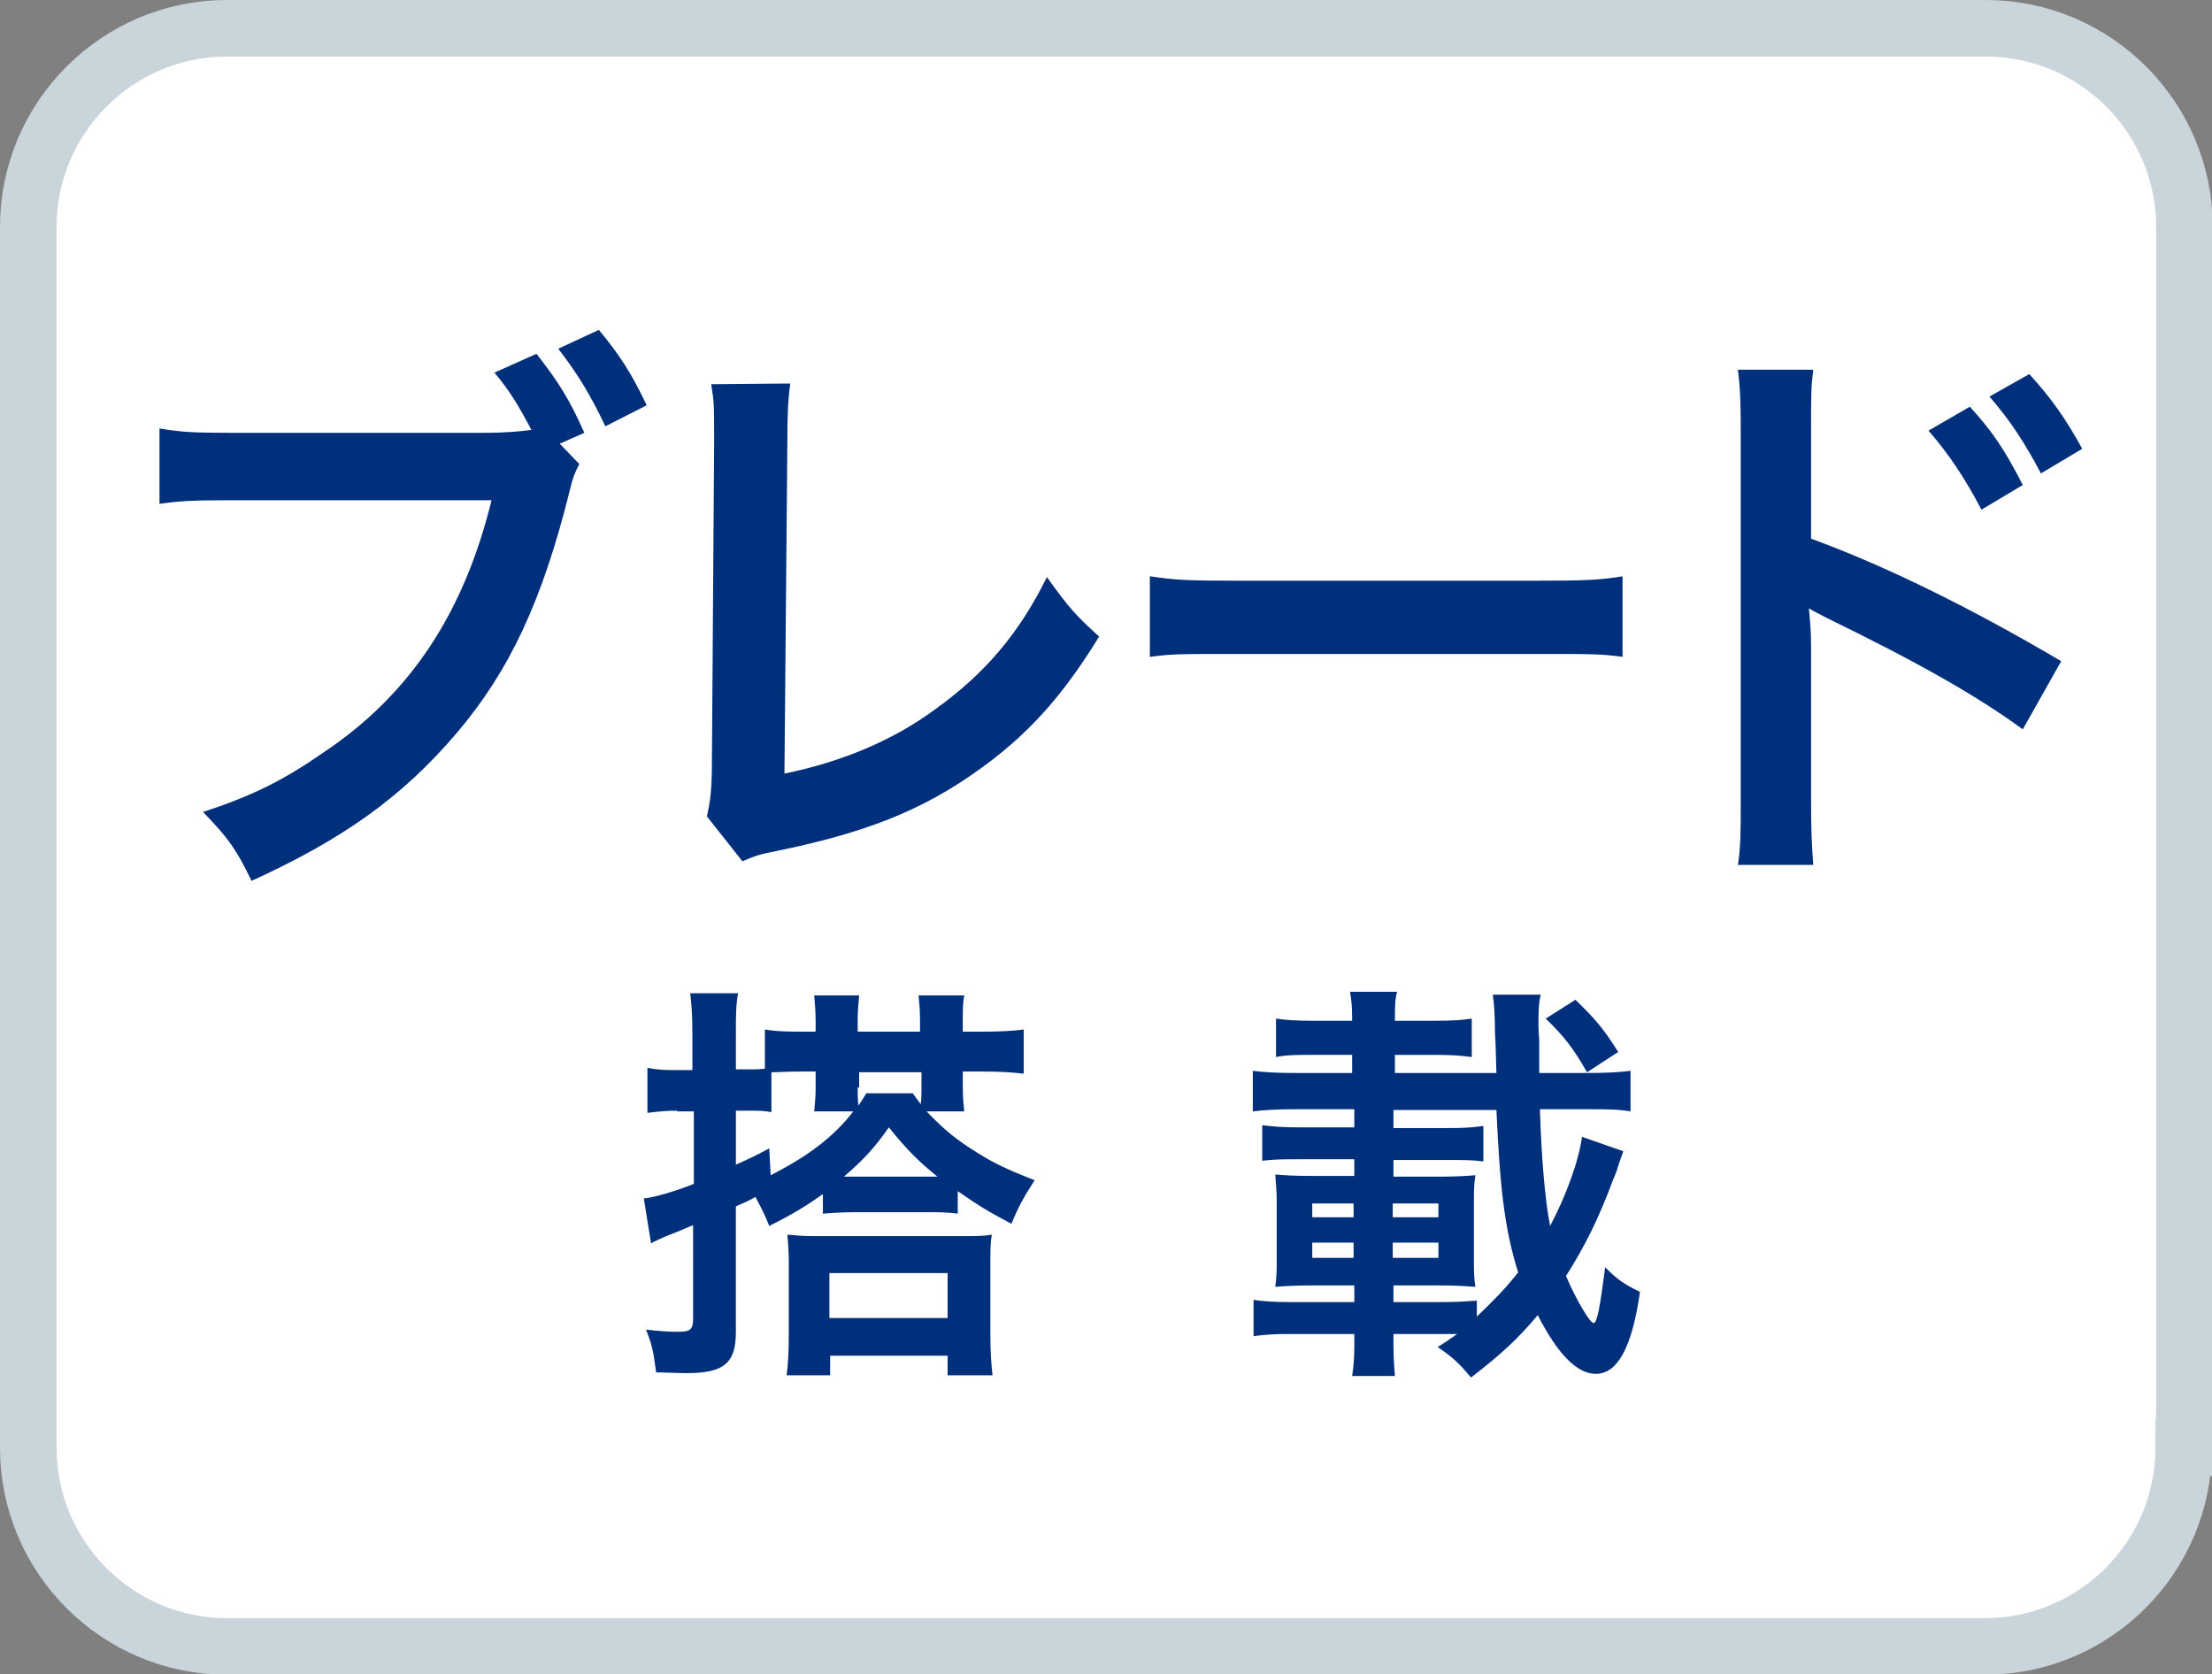
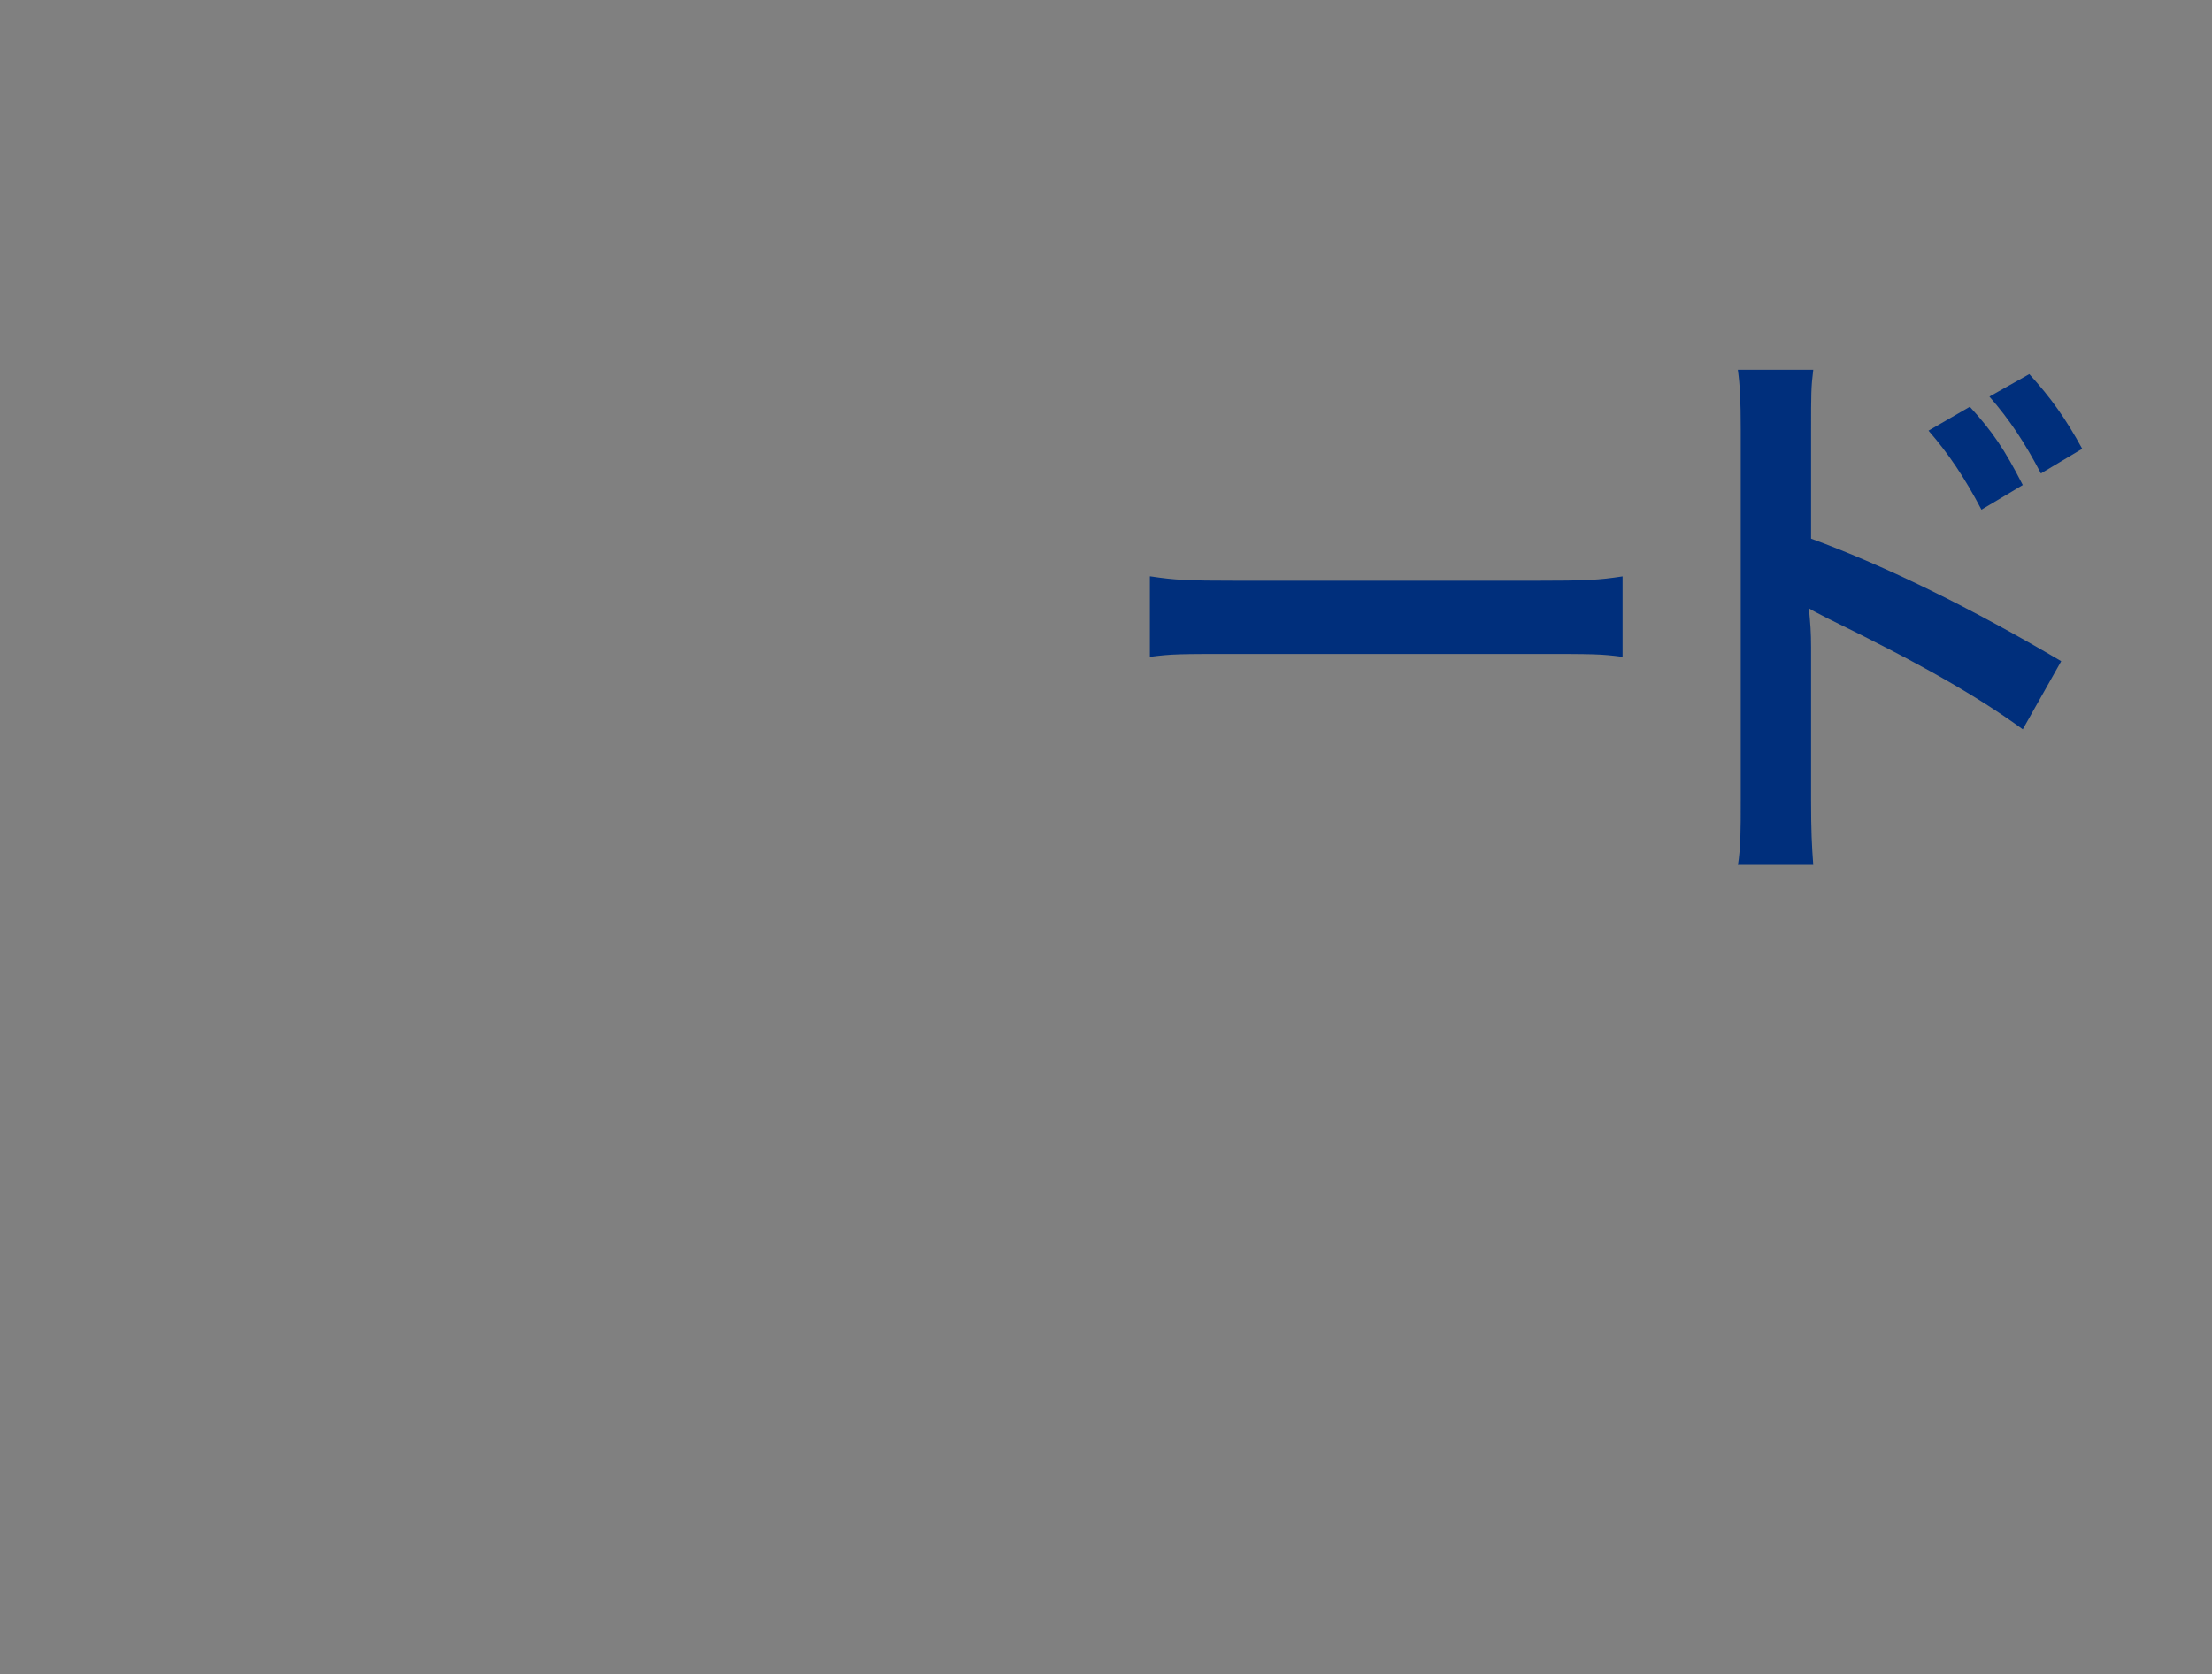
<svg xmlns="http://www.w3.org/2000/svg" version="1.1" id="レイヤー_1" x="0px" y="0px" viewBox="0 0 30.51 23.09" style="enable-background:new 0 0 30.51 23.09;" xml:space="preserve">
  <rect x="0" y="0" width="30.51" height="23.09" fill="#808080" stroke="none" />
  <style type="text/css">
	.st0{fill:#FFFFFF;stroke:#CAD4DB;stroke-width:0.78;}
	.st1{fill:#002F7C;}
</style>
  <g>
-     <path class="st0" d="M30.12,19.97c0,1.51-1.23,2.74-2.74,2.74H3.13c-1.51,0-2.74-1.23-2.74-2.74V3.13c0-1.51,1.23-2.74,2.74-2.74   h24.26c1.51,0,2.74,1.23,2.74,2.74V19.97z" />
    <g>
-       <path class="st1" d="M7.99,6.4C7.92,6.54,7.9,6.59,7.86,6.76c-0.38,1.53-0.83,2.49-1.56,3.35c-0.75,0.88-1.56,1.46-2.83,2.04    c-0.21-0.43-0.31-0.58-0.67-0.95c0.67-0.22,1.1-0.43,1.66-0.82C5.66,9.58,6.4,8.45,6.78,6.9H3.16c-0.51,0-0.68,0.01-0.96,0.05    V5.91c0.3,0.05,0.46,0.06,0.97,0.06h3.49c0.32,0,0.52-0.02,0.67-0.04c-0.18-0.34-0.3-0.54-0.51-0.79L7.4,4.88    c0.31,0.4,0.45,0.62,0.66,1.09L7.72,6.12L7.99,6.4z M8.35,5.88C8.14,5.44,7.97,5.16,7.7,4.81l0.56-0.26    c0.29,0.35,0.45,0.6,0.66,1.04L8.35,5.88z" />
-       <path class="st1" d="M10.9,5.29c-0.03,0.22-0.04,0.42-0.04,0.81l-0.04,4.57c0.79-0.16,1.5-0.46,2.07-0.88    c0.7-0.5,1.17-1.06,1.55-1.83c0.3,0.42,0.4,0.53,0.72,0.82c-0.52,0.85-1.01,1.38-1.69,1.86c-0.76,0.54-1.54,0.85-2.77,1.1    c-0.21,0.04-0.3,0.07-0.46,0.14l-0.49-0.62c0.05-0.22,0.07-0.36,0.07-0.82l0.03-4.32c0-0.56,0-0.56-0.04-0.82L10.9,5.29z" />
-       <path class="st1" d="M15.87,7.95C16.21,8,16.35,8.01,17.1,8.01h4.05c0.75,0,0.9-0.01,1.23-0.06v1.11    c-0.3-0.04-0.39-0.04-1.24-0.04h-4.04c-0.85,0-0.93,0-1.24,0.04V7.95z" />
+       <path class="st1" d="M15.87,7.95C16.21,8,16.35,8.01,17.1,8.01h4.05c0.75,0,0.9-0.01,1.23-0.06v1.11    c-0.3-0.04-0.39-0.04-1.24-0.04h-4.04c-0.85,0-0.93,0-1.24,0.04V7.95" />
      <path class="st1" d="M23.97,11.94c0.04-0.26,0.04-0.47,0.04-0.9V5.92c0-0.39-0.01-0.6-0.04-0.82h1.04    c-0.03,0.24-0.03,0.34-0.03,0.84v1.49c1.04,0.38,2.23,0.97,3.45,1.69l-0.53,0.94c-0.63-0.46-1.42-0.91-2.69-1.53    c-0.17-0.09-0.2-0.1-0.26-0.14c0.02,0.22,0.03,0.32,0.03,0.54v2.11c0,0.42,0.01,0.62,0.03,0.89H23.97z M27.17,5.61    c0.31,0.34,0.48,0.59,0.73,1.08l-0.57,0.34c-0.23-0.44-0.46-0.78-0.73-1.09L27.17,5.61z M28.15,6.53    c-0.22-0.42-0.43-0.74-0.71-1.06l0.55-0.31c0.3,0.33,0.5,0.61,0.73,1.03L28.15,6.53z" />
    </g>
    <g>
-       <path class="st1" d="M9.34,15.32c-0.14,0-0.25,0.01-0.41,0.03v-0.62c0.16,0.03,0.26,0.03,0.41,0.03h0.21v-0.48    c0-0.28-0.01-0.41-0.03-0.58h0.66c-0.03,0.17-0.03,0.3-0.03,0.57v0.48h0.21c0.08,0,0.11,0,0.19-0.01V14.2    c0.12,0.02,0.23,0.03,0.49,0.03h0.21v-0.14c0-0.15-0.01-0.24-0.02-0.36h0.62c-0.01,0.12-0.02,0.21-0.02,0.35v0.15h0.86v-0.14    c0-0.17-0.01-0.25-0.02-0.36h0.63c-0.02,0.1-0.02,0.2-0.02,0.35v0.15h0.27c0.25,0,0.42-0.01,0.57-0.03v0.61    c-0.16-0.02-0.34-0.03-0.54-0.03h-0.3V15c0,0.15,0.01,0.23,0.02,0.33h-0.52c0.25,0.26,0.41,0.39,0.7,0.57    c0.22,0.14,0.41,0.23,0.79,0.38c-0.16,0.25-0.22,0.36-0.32,0.6c-0.34-0.18-0.45-0.25-0.74-0.45v0.31    c-0.14-0.02-0.26-0.02-0.48-0.02h-0.9c-0.2,0-0.35,0.01-0.48,0.02v-0.27c-0.21,0.15-0.4,0.27-0.74,0.44    c-0.06-0.15-0.08-0.19-0.19-0.4c-0.09,0.05-0.11,0.06-0.27,0.13v1.73c0,0.43-0.16,0.57-0.68,0.57c-0.13,0-0.29-0.01-0.42-0.01    c-0.04-0.31-0.06-0.39-0.14-0.59c0.18,0.02,0.31,0.03,0.44,0.03c0.17,0,0.21-0.03,0.21-0.18V16.9c-0.05,0.02-0.08,0.03-0.1,0.04    c-0.09,0.04-0.09,0.04-0.27,0.11c-0.05,0.02-0.16,0.07-0.21,0.1l-0.1-0.62c0.13-0.01,0.41-0.09,0.69-0.2v-1H9.34z M10.14,16.07    c0.17-0.08,0.25-0.11,0.47-0.23l0.02,0.37c0.51-0.26,0.86-0.52,1.14-0.88h-0.54c0.01-0.11,0.02-0.19,0.02-0.34v-0.21h-0.21    c-0.19,0-0.31,0.01-0.4,0.01v0.55c-0.1-0.02-0.19-0.02-0.28-0.02h-0.21V16.07z M13.31,17.05c0.15,0,0.26,0,0.37-0.02    c-0.02,0.11-0.02,0.22-0.02,0.4v0.96c0,0.24,0.01,0.4,0.03,0.58h-0.62V18.7h-1.62v0.27h-0.6c0.02-0.16,0.03-0.3,0.03-0.61v-0.93    c0-0.16-0.01-0.29-0.02-0.4c0.11,0.01,0.21,0.02,0.38,0.02H13.31z M11.44,18.18h1.63v-0.62h-1.63V18.18z M12.78,16.23    c0.05,0,0.06,0,0.15,0c-0.26-0.21-0.42-0.37-0.67-0.68c-0.19,0.27-0.33,0.43-0.62,0.68h0.13H12.78z M11.83,15    c0,0.11,0,0.15,0.01,0.25c0.04-0.06,0.06-0.09,0.11-0.17h0.64c0.05,0.07,0.07,0.1,0.11,0.15c0.01-0.09,0.01-0.13,0.01-0.23v-0.21    h-0.86V15z" />
-       <path class="st1" d="M19.99,18.4h-0.77v0.16c0,0.18,0.01,0.29,0.02,0.42h-0.59c0.02-0.13,0.03-0.25,0.03-0.41V18.4H17.8    c-0.24,0-0.36,0.01-0.51,0.03v-0.5c0.15,0.02,0.27,0.03,0.51,0.03h0.88v-0.23h-0.58c-0.22,0-0.4,0.01-0.51,0.02    c0.02-0.15,0.02-0.23,0.02-0.4V16.6c0-0.17-0.01-0.25-0.02-0.4c0.11,0.01,0.26,0.02,0.51,0.02h0.58v-0.23h-0.75    c-0.24,0-0.34,0-0.52,0.02v-0.49c0.17,0.02,0.26,0.03,0.52,0.03h0.75v-0.25h-0.81c-0.26,0-0.43,0.01-0.59,0.03v-0.56    c0.15,0.02,0.33,0.03,0.59,0.03h0.78v-0.25h-0.53c-0.23,0-0.37,0-0.52,0.03v-0.53c0.14,0.02,0.27,0.03,0.52,0.03h0.53v-0.03    c0-0.18-0.01-0.26-0.03-0.37h0.65c-0.03,0.11-0.03,0.2-0.03,0.4h0.55c0.25,0,0.37-0.01,0.51-0.03v0.53    c-0.15-0.02-0.28-0.03-0.51-0.03h-0.55v0.25h1.4c-0.01-0.34-0.01-0.41-0.02-0.55c0-0.22-0.01-0.4-0.03-0.53h0.66    c-0.03,0.14-0.03,0.25-0.03,0.42c0,0,0,0.09,0.01,0.2v0.46h0.67c0.26,0,0.44-0.01,0.59-0.03v0.56c-0.17-0.03-0.32-0.03-0.59-0.03    h-0.66c0.02,0.66,0.07,1.25,0.14,1.61c0.22-0.41,0.4-0.91,0.44-1.23l0.57,0.2c-0.02,0.06-0.02,0.06-0.06,0.17    c0,0.01-0.02,0.05-0.03,0.1c-0.01,0.01-0.02,0.06-0.05,0.12c-0.2,0.54-0.39,0.92-0.65,1.33c0.13,0.31,0.33,0.65,0.38,0.65    c0.05,0,0.09-0.23,0.16-0.77c0.18,0.18,0.26,0.23,0.48,0.34c-0.11,0.77-0.31,1.13-0.61,1.13c-0.26,0-0.53-0.28-0.8-0.81    c-0.26,0.31-0.49,0.53-0.92,0.86c-0.17-0.2-0.23-0.26-0.46-0.42c0.13-0.08,0.18-0.12,0.27-0.18L19.99,18.4z M18.67,16.6H18.1v0.19    h0.57V16.6z M18.67,17.14H18.1v0.21h0.57V17.14z M20.37,18.16c0.22-0.21,0.39-0.38,0.57-0.61c-0.18-0.57-0.25-1.12-0.3-2.24h-1.42    v0.25h0.74c0.25,0,0.37-0.01,0.5-0.03v0.49c-0.15-0.02-0.27-0.02-0.5-0.02h-0.74v0.23h0.63c0.22,0,0.4-0.01,0.5-0.02    c-0.02,0.14-0.02,0.19-0.02,0.4v0.74c0,0.21,0,0.26,0.02,0.4c-0.14-0.01-0.26-0.02-0.51-0.02h-0.62v0.23h0.65    c0.25,0,0.35-0.01,0.5-0.02V18.16z M19.84,16.8V16.6h-0.63v0.19H19.84z M19.84,17.35v-0.21h-0.63v0.21H19.84z M21.89,14.79    c-0.19-0.33-0.31-0.49-0.57-0.74l0.41-0.26c0.29,0.28,0.4,0.42,0.59,0.72L21.89,14.79z" />
-     </g>
+       </g>
  </g>
</svg>